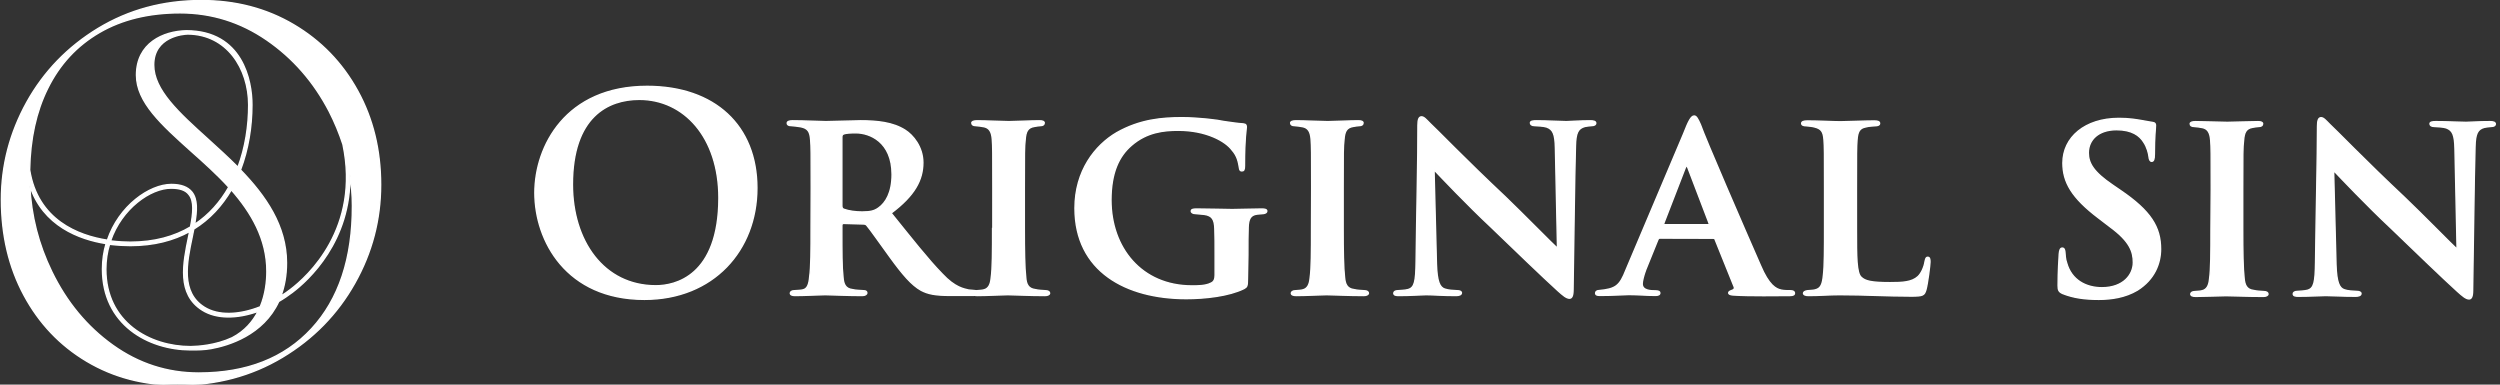
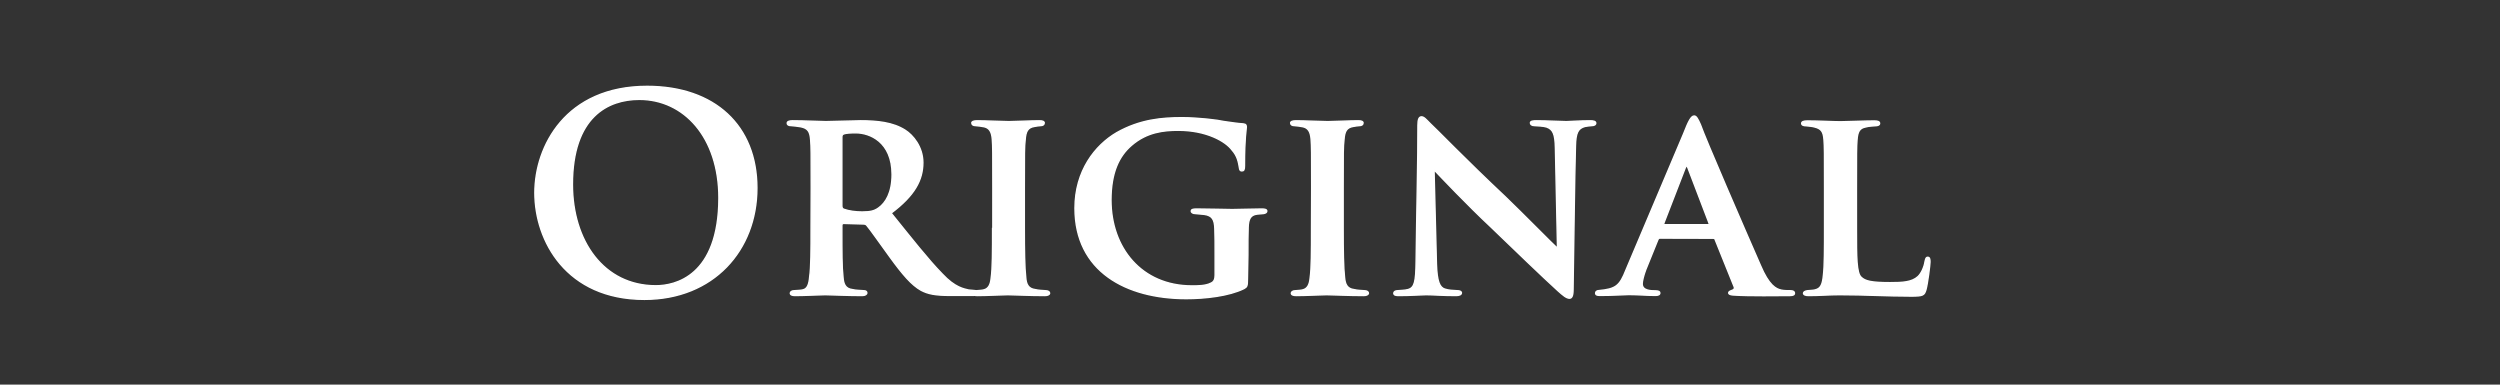
<svg xmlns="http://www.w3.org/2000/svg" version="1.1" id="Слой_1" x="0px" y="0px" viewBox="0 0 1771.4 272.5" style="enable-background:new 0 0 1771.4 272.5;" xml:space="preserve">
  <rect x="0" y="0" width="1771.4" height="272.5" fill="#333333" stroke="none" />
  <style type="text/css">
	.st0{fill:#FFFFFF;stroke:#FFFFFF;stroke-miterlimit:10;}
</style>
-   <path class="st0" d="M253.4,64.3c-10.9-19.8-26-35.4-45.3-46.8C188.8,6.1,167,0.4,142.7,0.4c-27.1,0-51.4,6.6-73.1,19.7  C47.9,33.3,31.1,50.7,19,72.4c-12,21.7-18,44.7-18,69c0,25.3,5.3,47.9,16,67.8s25.5,35.5,44.5,46.8c19,11.3,40.5,16.9,64.3,16.9  c27.6,0,52.3-6.6,74.2-19.7c21.9-13.1,39-30.6,51.3-52.4c12.3-21.8,18.4-45.1,18.4-69.9C269.7,106.3,264.3,84.1,253.4,64.3   M132.1,21.8C132.1,21.8,132.1,21.8,132.1,21.8c-16.4,0.3-35.4,8.8-35.4,31.4c0,19.2,17.9,35.2,38.6,53.8c9,8,18.4,16.4,26.8,25.6  c-5.9,10.4-13.9,19.6-24.2,26.4c1.7-9.6,2.2-17.8-2-23c-2.9-3.5-7.6-5.3-14.5-5.3c-15.4,0-37.1,15.1-45.3,39.5  C55.4,167,26.7,156,21,120.4c0.4-22,4.6-41.3,12.7-57.6C42.2,45.5,54.5,32.3,70.5,23c16-9.3,35.1-13.9,57.1-13.9  c22.3,0,42.8,6.4,61.4,19.2s33.4,29.7,44.3,50.7c3.9,7.6,7.1,15.4,9.7,23.3c12.5,59.5-24.9,93.5-37.3,102.9  c-2.2,1.7-4.4,3.2-6.7,4.6c2.5-6.6,4-14.4,4-23.5c0-26.4-14.8-47.5-32.6-65.9c5.6-14.7,8.1-30.8,8.1-46  C178.6,57.2,171.8,21.9,132.1,21.8 M176.2,74.4c0,14.6-2.3,30-7.6,44.1c-6.9-6.9-14.1-13.5-21.2-19.9  c-20.7-18.7-38.5-34.8-38.5-52.6c0-20.1,21-21.9,24.2-21.9C160.5,24.3,176.2,48.2,176.2,74.4 M189.1,192.3c0,6.6-0.9,16.1-4.7,25.1  c-15.2,6-29.9,6.4-39.6,0.3c-16.8-10.5-12.5-31.4-8.6-49.9c0.4-1.9,0.8-3.7,1.1-5.5c11.4-7,20.1-16.7,26.6-27.8  C178.1,150.7,189.1,169.3,189.1,192.3 M135,160.8c-11.4,6.8-25.5,10.8-42.7,10.8c-3.4,0-8.3-0.2-14-0.9  c7.9-23.1,28.4-37.4,42.9-37.4c6.1,0,10.3,1.4,12.6,4.4C137.8,142.4,136.9,151,135,160.8 M92.4,174c16.7,0,30.6-3.7,42-10  c-0.2,1.1-0.5,2.3-0.7,3.4c-4,19.2-8.5,41,9.7,52.4c9.9,6.2,24.4,6.2,39.5,0.8c-3.7,7.2-9.4,14-18.4,18.7l0,0  c-11.8,5.5-24.4,6.2-29.4,6.3l0,0c-28.9,0-60.1-17.1-60.1-54.8c0-6.3,0.9-12.3,2.6-17.7C83.6,173.8,88.8,174,92.4,174 M220.8,232.9  c-19.3,20.9-46,31.4-80,31.4c-22.3,0-42.6-6.6-60.9-19.7c-18.3-13.1-32.7-30.5-43.2-52.1c-9.4-19.3-14.6-39.6-15.6-61  c9.3,28.5,35.1,38.1,54.1,41.1c-1.7,5.6-2.6,11.7-2.6,18.1c0,39.2,32.3,57.1,62.4,57.2c0,0,0,0,0.1,0s0.1,0,0.1,0h0.3h0.4  c3.6,0,8.7,0,13.6-0.9c12.3-2.2,37-9.6,48-33.4c3.3-1.9,6.5-4.1,9.7-6.5c11.1-8.4,41.8-36.2,40.7-83.8c1.1,7.4,1.8,14.9,1.8,22.5  C249.8,183,240.1,212,220.8,232.9" />
  <g>
-     <path class="st0" d="M1640.7,185.9c-0.2,14.2-1,18.5-5.8,19.8c-2.3,0.6-5.2,0.6-7.3,0.8c-1.7,0-2.7,0.8-2.7,1.7   c0,1.5,1.6,1.7,3.7,1.7c8.3,0,17.1-0.5,19.3-0.5c4.4,0,11.2,0.5,21.2,0.5c2.3,0,3.8-0.6,3.8-1.9c0-1-1.2-1.5-2.9-1.5   c-2.9-0.2-6.2-0.2-9-1.2c-3.5-1.2-5.4-5.2-5.8-17.7l-1.7-66.8c4.6,4.8,23.5,24.8,40.4,40.6c16,15.4,36.5,35.2,47.3,45   c3.7,3.3,6.1,5.4,8.3,5.4c1.5,0,2.5-1.5,2.5-6c0.6-34.2,1-77.2,1.7-101.8c0.2-9.2,1.7-12.5,6.7-13.8c1.7-0.4,3.1-0.4,4.8-0.6   c2.1,0,2.9-0.8,2.9-1.7c0-1.3-1.6-1.7-3.7-1.7c-8.1,0-15,0.5-17.1,0.5c-4.2,0-12.9-0.5-21.3-0.5c-2.3,0-4.2,0.2-4.2,1.5   c0,1,0.8,1.9,2.9,1.9c2.3,0.2,6.1,0.2,8.6,1c4.6,1.7,6,5,6.2,14.8l1.5,71.2c-3.1-2.7-24.6-24.7-37.1-36.6   c-27.5-25.8-50-49.1-53.1-51.8c-2.9-2.9-4.4-4.8-6.2-4.8c-1.9,0-2.5,2.3-2.5,6C1642.1,111.1,1641.1,151.3,1640.7,185.9    M1566.6,162.5c0,16,0,28.3-1,35.2c-0.4,4.6-1.9,7.5-5.2,8.3c-1.5,0.4-2.9,0.4-5.2,0.6c-2.1,0-2.9,1-2.9,1.7c0,1.2,1.2,1.7,3.5,1.7   c6.7,0,18.3-0.5,21.5-0.5c4,0,15,0.5,26.4,0.5c1.9,0,3.3-0.6,3.3-1.7c0-0.8-0.8-1.7-2.9-1.7c-2.5-0.2-4.8-0.2-7.3-0.8   c-5-0.6-6.3-4-6.7-8.5c-0.8-6.9-1-19.4-1-34.8v-28.9c0-25,0-28.9,0.6-34.1c0.4-5.6,1.7-8.5,6.4-9.3c1.9-0.4,2.7-0.4,4.4-0.6   c1.7,0,2.7-0.6,2.7-1.9c0-1-1-1.5-3.3-1.5c-6.5,0-17.9,0.5-21.7,0.5c-4.2,0-15.8-0.5-22.5-0.5c-2.7,0-3.8,0.6-3.8,1.5   c0,1.3,1,1.9,2.7,1.9c2.1,0.2,4.2,0.4,6,0.8c3.7,0.8,5.4,3.5,5.8,8.9c0.4,5.4,0.4,9.3,0.4,34.3L1566.6,162.5L1566.6,162.5z    M1487.1,212.1c8.9,0,18.7-1.4,27.3-6.5c12.3-7.7,16.5-19.1,16.5-29.1c0-15.6-6.9-26.9-28.5-41.6l-5.4-3.7   c-13.9-9.4-17.3-15.8-17.3-22.9c0-9.4,7.3-16.4,20-16.4c11,0,16.4,4.2,19.2,8.7c2.5,3.6,3.6,8.3,3.8,10.4c0.2,2.1,0.8,3.3,1.9,3.3   c1.3,0,1.9-1.4,1.9-5c0-13.1,0.8-17.7,0.8-20.4c0-1.2-0.4-1.9-1.9-2.1c-1.9-0.2-4.2-0.8-6.9-1.2c-4.8-0.8-9.4-1.7-17.1-1.7   c-24.1,0-39.7,13.5-39.7,31.6c0,13.5,6.2,24.5,25.2,38.9l8.1,6.2c14.2,10.4,16.6,17.7,16.6,25.4c0,8.5-6.9,17.9-22.3,17.9   c-11,0-21.6-5.2-25-17.7c-1-2.7-1-5.6-1.2-7.7c-0.2-1.3-0.4-2.7-1.9-2.7c-1.3,0-1.9,1.5-2.1,4.3c-0.2,2.9-0.8,12.5-0.8,22.3   c0,3.3,0.6,4.4,3.3,5.6C1469,210.9,1476.7,212.1,1487.1,212.1" />
    <path class="st0" d="M1315.4,133.4c0-25.4,0-29.1,0.4-34.2c0.4-5.8,1.7-8.5,6.3-9.3c2.1-0.6,4.4-0.6,6.4-0.8c2.3,0,3.3-0.6,3.3-1.7   c0-1.1-1-1.7-3.7-1.7c-6.5,0-20.4,0.6-24,0.6c-5,0-15.4-0.6-23.5-0.6c-2.7,0-4,0.6-4,1.7c0,1.2,1.2,1.7,3.1,1.7   c2.1,0.2,4.4,0.4,5.8,0.8c5.2,1.2,6.5,3.6,6.9,9c0.4,5.2,0.4,9,0.4,34.1v28.9c0,14,0,26.4-0.8,33.1c-0.6,6.3-1.7,9.4-5.8,10.4   c-1.4,0.4-3.3,0.4-5.4,0.6c-1.9,0.2-2.9,1-2.9,1.7c0,1.2,1.4,1.7,3.6,1.7c7.9,0,15-0.6,21.9-0.6c18.1,0,33.7,1,50.8,1   c8.5,0,9.2-0.6,10.4-4.4c1.3-4.6,2.9-17.7,2.9-19.8c0-1.9-0.2-3.3-1.6-3.3c-1.3,0-1.5,1.5-1.9,3.1c-0.6,4-2.7,8.5-5,10.6   c-4.4,4-11,4.3-19.8,4.3c-13.5,0-17.7-1.2-20.4-3.8c-3.4-2.9-3.4-14.2-3.4-34.5L1315.4,133.4L1315.4,133.4z M1179.7,159.2   c-0.8,0-1-0.4-0.8-1l15.2-39.3c0.8-1.9,1.4-1.6,1.9,0l15,39.3c0.2,0.6,0.2,1-0.8,1H1179.7z M1213.9,168.8c0.8,0,1.4,0.4,1.5,1.2   l13.1,32.5c1.2,2.3-0.2,2.9-1.9,3.5c-1,0.4-1.7,0.8-1.7,1.5c0,1,1.2,1.3,2.9,1.5c12.1,0.8,32.3,0.4,40.4,0.4c2.5,0,3.3-0.6,3.3-1.7   c0-1-0.8-1.7-2.9-1.7c-1.7,0-4.6,0-6.3-0.4c-4-0.8-8.9-3.3-15-17.7c-10.8-24.6-39.3-90.3-42.5-99.7c-1.9-4.2-2.9-6-4.4-6   c-2.1,0-4,3.7-7.5,12.7l-40.8,96.4c-4.4,11.2-7.1,13.5-19.2,14.6c-1.4,0-2.3,0.8-2.3,1.7c0,1.4,1,1.7,3.1,1.7   c8.9,0,18.5-0.6,20.4-0.6c6,0,12.9,0.6,18.9,0.6c1.7,0,3.1-0.4,3.1-1.7c0-0.8-0.6-1.5-2.9-1.5c-3.7,0-9.6-0.2-9.6-5   c0-1.9,1-6,2.5-10l8.5-21c0.4-1,0.8-1.4,1.5-1.4L1213.9,168.8L1213.9,168.8z M1003.4,185.4c-0.2,14.2-1,18.5-5.8,19.8   c-2.3,0.6-5.2,0.6-7.3,0.8c-1.7,0-2.7,0.8-2.7,1.7c0,1.5,1.5,1.7,3.6,1.7c8.3,0,17.1-0.6,19.3-0.6c4.4,0,11.2,0.6,21.2,0.6   c2.3,0,3.8-0.6,3.8-1.9c0-1-1.2-1.5-2.9-1.5c-2.9-0.2-6.1-0.2-9-1.2c-3.5-1.2-5.4-5.2-5.8-17.7l-1.7-66.8   c4.6,4.8,23.5,24.8,40.4,40.6c16,15.4,36.5,35.2,47.3,45c3.7,3.3,6.1,5.4,8.3,5.4c1.5,0,2.5-1.5,2.5-6c0.6-34.3,1-77.2,1.7-101.8   c0.2-9.3,1.7-12.5,6.7-13.9c1.7-0.4,3.1-0.4,4.8-0.6c2.1,0,2.9-0.8,2.9-1.7c0-1.3-1.6-1.7-3.7-1.7c-8.1,0-15,0.6-17.1,0.6   c-4.2,0-12.9-0.6-21.3-0.6c-2.3,0-4.2,0.2-4.2,1.5c0,1,0.8,1.9,2.9,1.9c2.3,0.2,6.1,0.2,8.6,1c4.6,1.7,6,5,6.2,14.8l1.5,71.2   c-3.1-2.7-24.6-24.6-37.1-36.6c-27.5-25.8-50-49.1-53.1-51.8c-2.9-2.9-4.4-4.8-6.2-4.8c-1.9,0-2.5,2.3-2.5,5.9   C1004.8,110.5,1003.8,150.7,1003.4,185.4 M929.3,161.9c0,16,0,28.3-1,35.2c-0.4,4.6-1.9,7.5-5.2,8.3c-1.5,0.4-2.9,0.4-5.2,0.6   c-2.1,0-2.9,1-2.9,1.7c0,1.2,1.2,1.7,3.5,1.7c6.7,0,18.3-0.6,21.5-0.6c4,0,15,0.6,26.3,0.6c1.9,0,3.3-0.6,3.3-1.7   c0-0.8-0.8-1.7-2.9-1.7c-2.5-0.2-4.8-0.2-7.3-0.8c-5-0.6-6.3-4-6.7-8.5c-0.8-6.9-1-19.4-1-34.8V133c0-25,0-28.9,0.6-34.1   c0.4-5.6,1.7-8.5,6.4-9.3c1.9-0.4,2.7-0.4,4.4-0.6c1.7,0,2.7-0.6,2.7-1.9c0-1-1-1.5-3.3-1.5c-6.5,0-17.9,0.6-21.7,0.6   c-4.3,0-15.8-0.6-22.5-0.6c-2.7,0-3.8,0.6-3.8,1.5c0,1.3,1,1.9,2.7,1.9c2.1,0.2,4.2,0.4,6,0.8c3.7,0.8,5.4,3.5,5.8,8.8   c0.4,5.4,0.4,9.3,0.4,34.3L929.3,161.9L929.3,161.9z M884.2,180.8c0-8.3,0-14.6,0.2-19.8c0.2-5.6,1.5-8.7,6.3-9.3   c2.1-0.2,2.5-0.2,4.6-0.4c1.4-0.2,2.3-0.8,2.3-1.7c0-1.2-1.4-1.5-3.5-1.5c-6.4,0-15.6,0.4-21,0.4c-5.2,0-16.2-0.4-25.4-0.4   c-2.5,0-3.6,0.4-3.6,1.5c0,1,1.2,1.7,2.7,1.7c2.5,0.2,5,0.4,6.5,0.6c5.8,0.8,7.3,3.8,7.5,10.2c0.2,5.2,0.2,11,0.2,18.9v13.9   c0,2.7-0.6,4.8-3.1,5.8c-3.7,1.9-9.3,1.9-13.3,1.9c-35.8,0-57.4-27-57.4-60.8c0-19.5,5.6-31.2,14.6-38.9   c11-9.5,23.1-10.6,33.1-10.6c19.8,0,33.5,7.7,38.1,14c4,4.4,4.6,9.1,5.2,12.5c0.2,1.4,0.4,2.3,1.7,2.3c1.4,0,1.9-0.8,1.9-3.5   c0-20.8,1.3-25.6,1.3-27.5c0-1.2-0.2-2.1-2.1-2.3c-4-0.2-10-1.2-13.8-1.7c-4.3-1-18.1-2.7-29.7-2.7c-13.8,0-29.6,1.2-46.2,10.6   c-15.4,9-29.6,27.1-29.6,53.5c0,44.8,36.2,64.1,78.9,64.1c13.5,0,30.2-1.9,40.8-7.1c2.1-1.2,2.5-1.6,2.5-6.9L884.2,180.8   L884.2,180.8z M703.3,161.9c0,16,0,28.3-1,35.2c-0.4,4.6-1.9,7.5-5.2,8.3c-1.5,0.4-2.9,0.4-5.2,0.6c-2.1,0-2.9,1-2.9,1.7   c0,1.2,1.2,1.7,3.5,1.7c6.7,0,18.3-0.6,21.6-0.6c4,0,15,0.6,26.3,0.6c1.9,0,3.3-0.6,3.3-1.7c0-0.8-0.8-1.7-2.9-1.7   c-2.5-0.2-4.8-0.2-7.3-0.8c-5-0.6-6.4-4-6.7-8.5c-0.8-6.9-1-19.4-1-34.8V133c0-25,0-28.9,0.6-34.1c0.4-5.6,1.7-8.5,6.4-9.3   c1.9-0.4,2.7-0.4,4.4-0.6c1.7,0,2.7-0.6,2.7-1.9c0-1-1-1.5-3.3-1.5c-6.6,0-17.9,0.6-21.7,0.6c-4.2,0-15.8-0.6-22.5-0.6   c-2.7,0-3.8,0.6-3.8,1.5c0,1.3,1,1.9,2.7,1.9c2.1,0.2,4.2,0.4,6,0.8c3.7,0.8,5.4,3.5,5.8,8.8c0.4,5.4,0.4,9.3,0.4,34.3V161.9z    M596.5,97.2c0-1.4,0.4-1.9,1.3-2.3c1.6-0.6,4.6-0.8,8.7-0.8c9.6,0,25.6,6.2,25.6,29.5c0,13.1-4.6,20.2-9.5,23.7   c-2.9,2.1-5.6,2.9-11.7,2.9c-4.4,0-9.4-0.6-12.9-1.9c-1.2-0.4-1.5-1.2-1.5-2.7L596.5,97.2L596.5,97.2z M574.7,161.9   c0,15.2,0,27.5-1,34.3c-0.4,5-1.5,8.5-4.8,9.2c-1.5,0.4-3.6,0.4-6.2,0.6c-1.9,0-2.7,1-2.7,1.7c0,1.2,1.2,1.7,3.3,1.7   c6.7,0,18.5-0.6,21.4-0.6c2.5,0,16,0.6,26.2,0.6c2.1,0,3.3-0.8,3.3-1.9c0-0.8-0.6-1.5-2.1-1.5c-2.3-0.2-5.8-0.2-8.1-0.8   c-5.2-0.6-6.4-4.2-6.7-9c-0.8-6.7-0.8-18.1-0.8-33v-3.5c0-1,0.6-1.4,1.3-1.4l13.7,0.4c1.2,0,2.1,0.2,2.7,1   c2.5,2.9,9.6,13.1,16.6,22.7c8.8,12.1,15.2,19.6,21.9,23.3c4.8,2.5,9.6,3.6,20.8,3.6h16.2c2.1,0,3.3-0.6,3.3-1.9   c0-0.8-0.8-1.5-2.3-1.5c-1.4-0.2-2.7-0.2-4.4-0.4c-3.1-0.8-9.5-1.5-18.7-11.4c-10-10.2-21.9-25.4-36.2-43.1   c16.7-12.5,22.5-23.5,22.5-35.8c0-11.2-7.1-19.5-12.5-22.9c-8.7-5.6-20-6.7-31.6-6.7c-5.8,0-19.4,0.6-24.6,0.6   c-3.3,0-15-0.6-23.7-0.6c-2.5,0-3.7,0.6-3.7,1.7c0,1.2,1,1.7,2.9,1.7c2.1,0.2,4.4,0.4,6.6,0.8c5.2,1,6.7,3.5,7.1,9.3   c0.4,5.2,0.4,8.8,0.4,33.9L574.7,161.9L574.7,161.9z M464.7,202.5c-37,0-59.1-31.8-59.1-71.8c0-48,25.2-60.3,47.4-60.3   c31.6,0,56.4,26.7,56.4,69.9C509.3,196,478.1,202.5,464.7,202.5 M456.6,212.1c48.9,0,79.7-34.8,79.7-78.9s-29.8-72-77.8-72   c-57.7,0-79.5,42.5-79.5,75.4C379,170.7,401.3,212.1,456.6,212.1" />
  </g>
</svg>